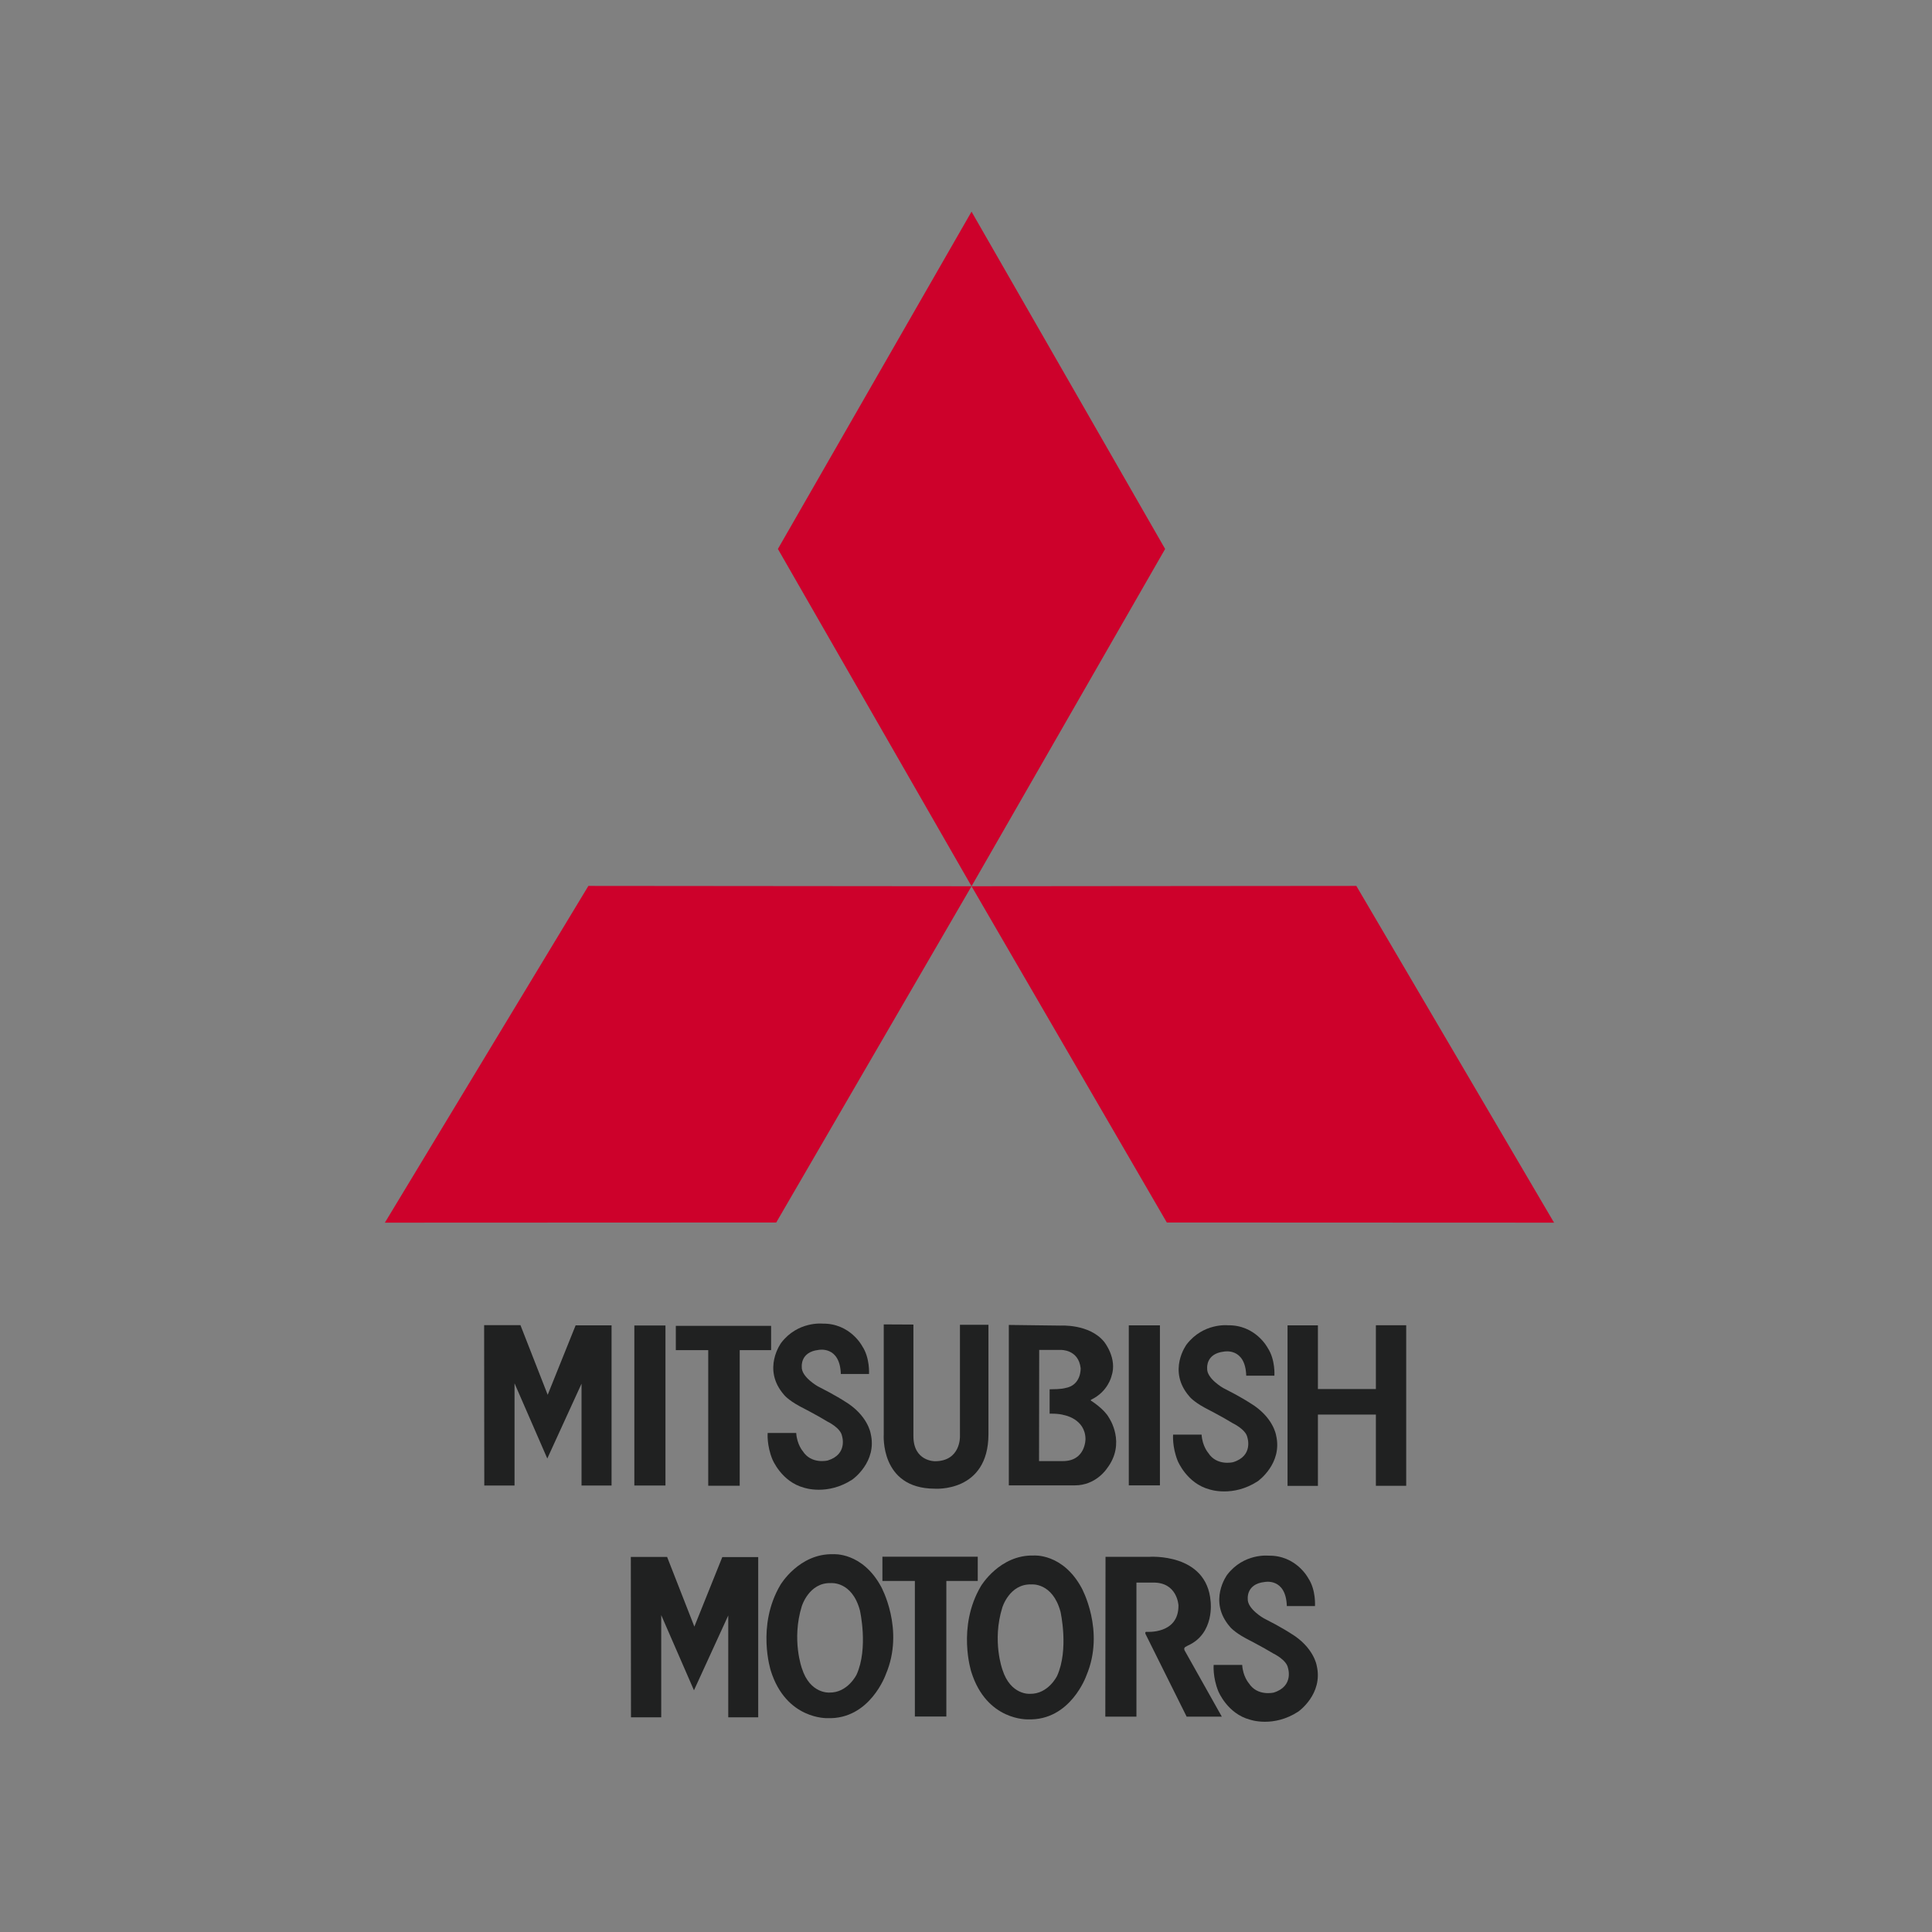
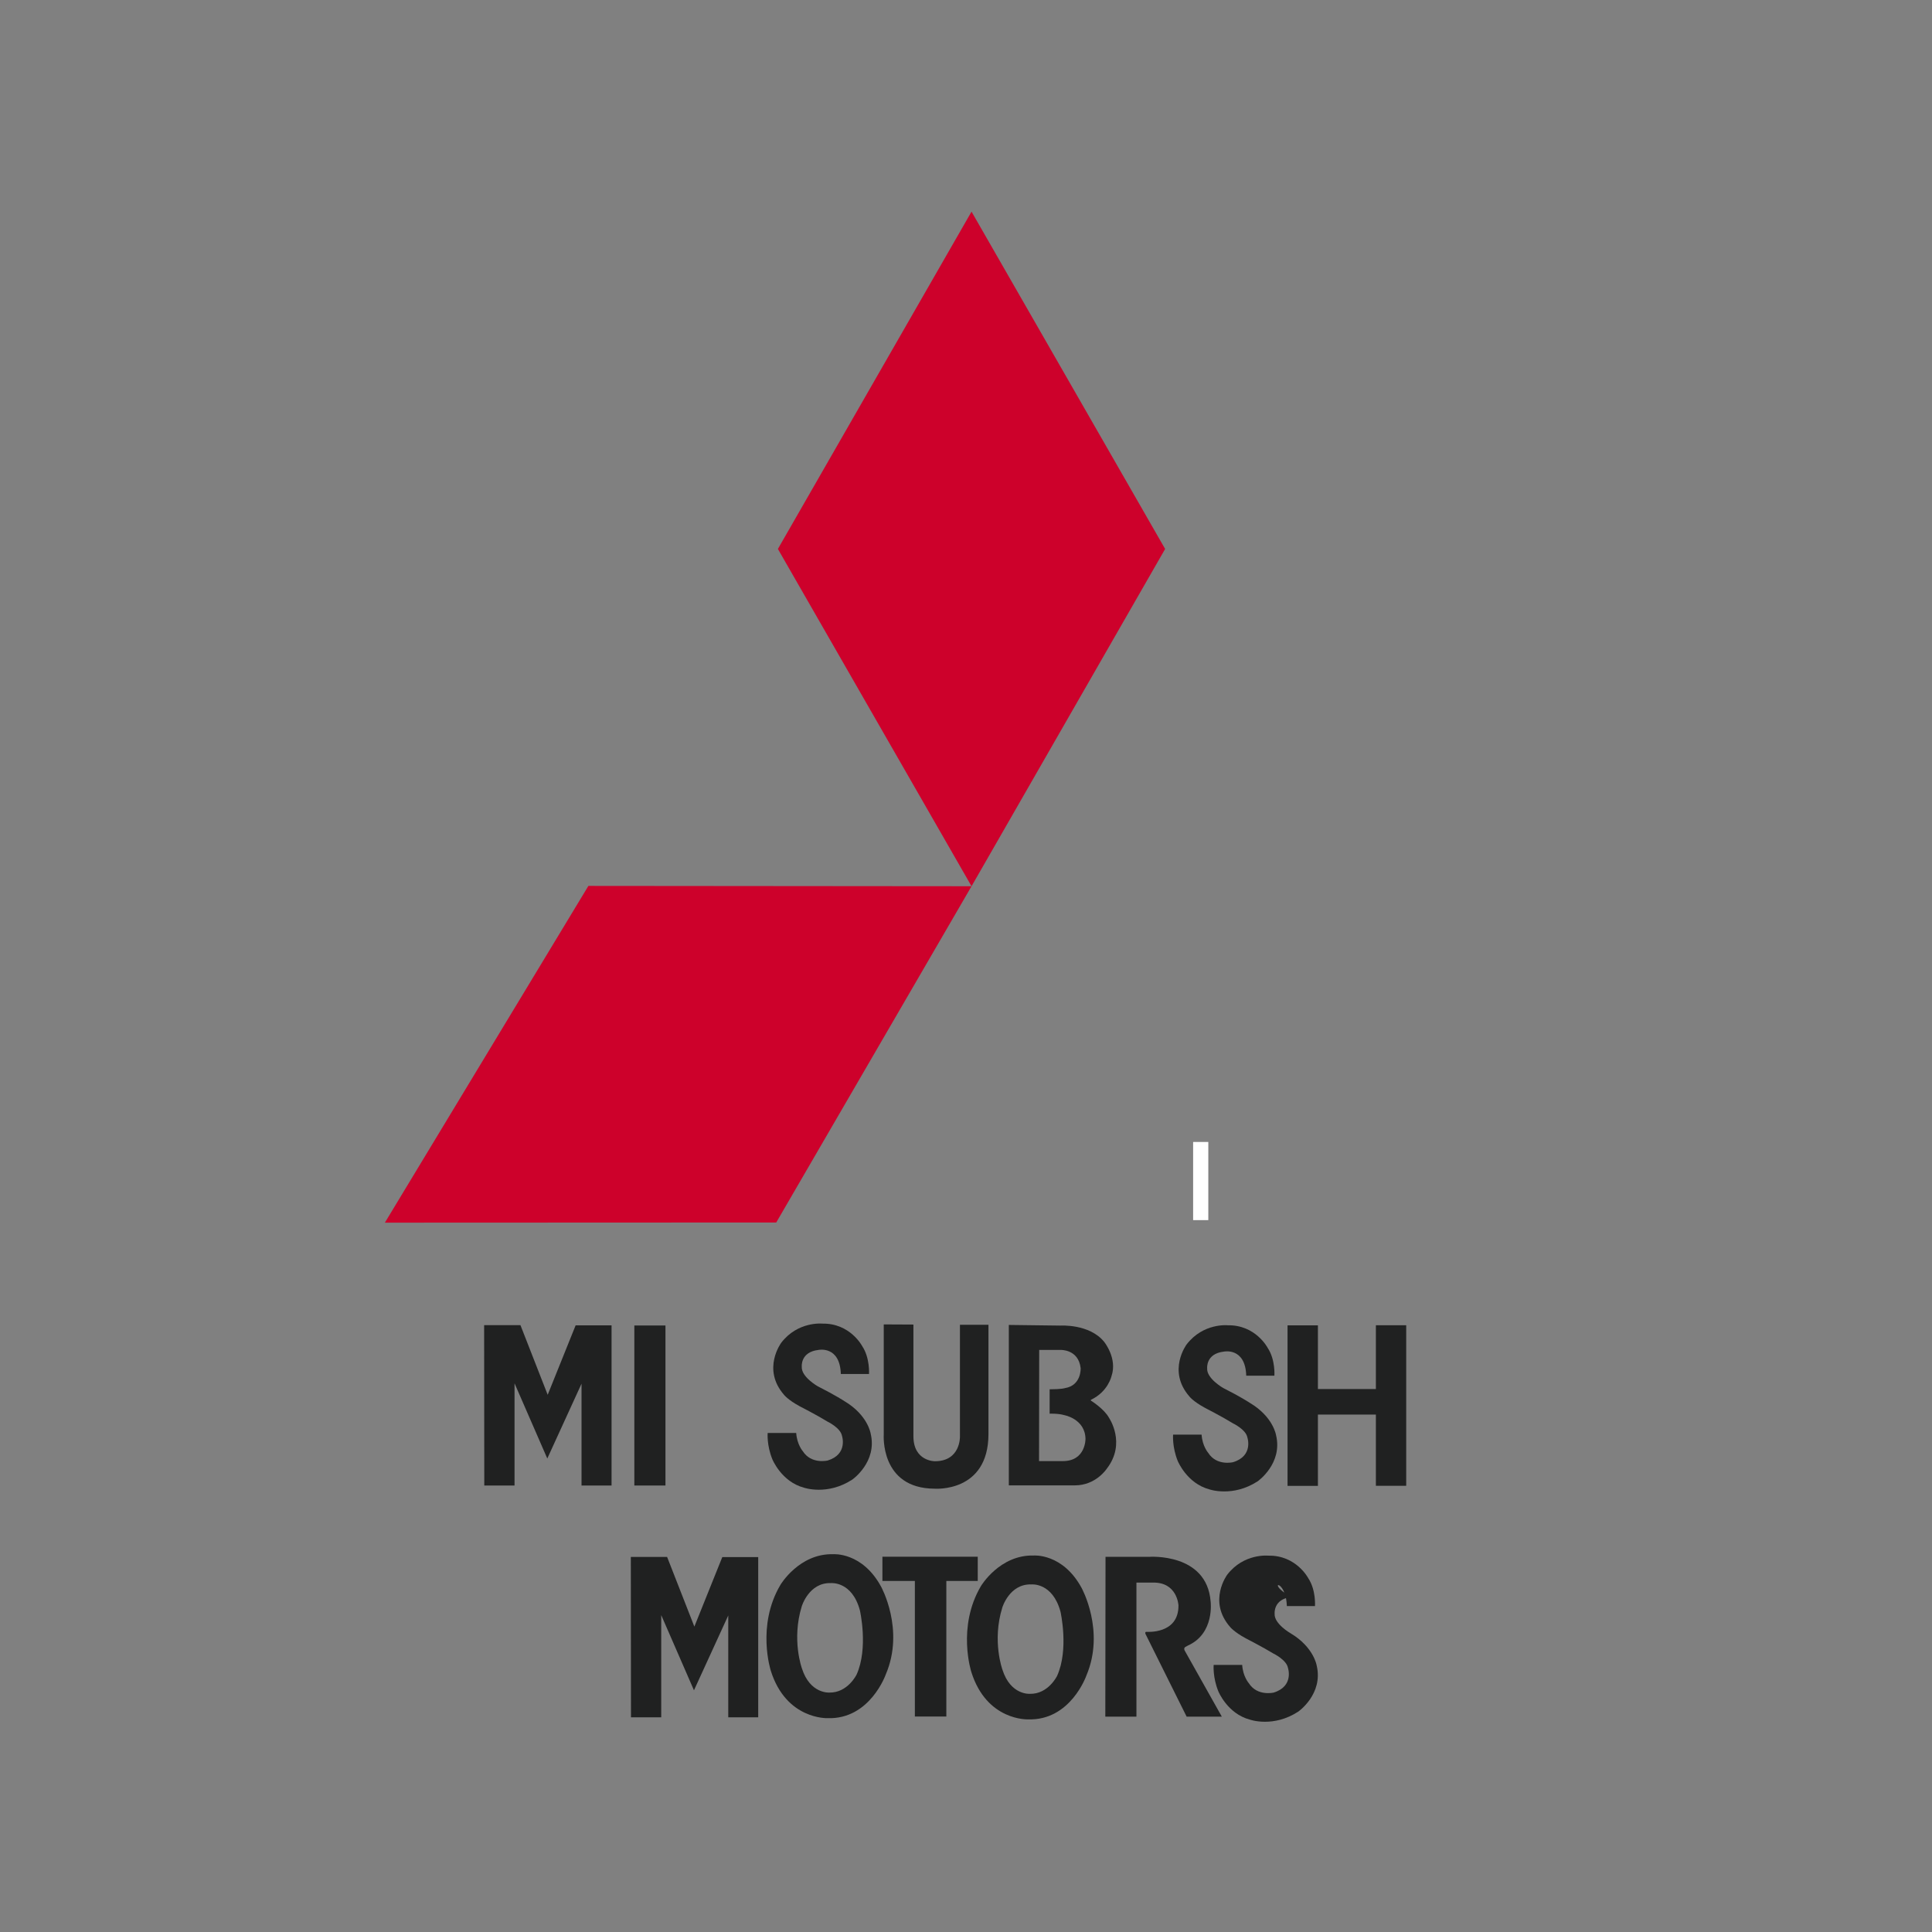
<svg xmlns="http://www.w3.org/2000/svg" version="1.1" id="Calque_1" x="0px" y="0px" width="500px" height="500px" viewBox="0 0 500 500" enable-background="new 0 0 500 500" xml:space="preserve">
  <rect x="0" y="0" width="500" height="500" fill="#808080" stroke="none" />
  <g>
    <rect x="308.781" y="295.538" fill="#FFFFFF" width="3.928" height="20.229" />
    <g>
      <path fill="#202121" d="M217.609,355.59h7.289c0,0,0.28-4.124-1.74-7.18c0,0-3.106-5.995-10.342-5.858    c0,0-6.331-0.654-10.628,4.946c0,0-5.093,6.8,0.707,13.465c0,0,0.959,1.292,4.074,2.982c0,0,4.534,2.321,7.173,3.956    c0,0,3.372,1.604,3.76,3.682c0,0,1.618,4.765-3.693,6.393c0,0-4.236,1.048-6.44-2.404c0,0-1.514-1.716-1.712-4.716h-7.385    c0,0-0.278,3.134,1.205,6.784c0,0,2.352,5.832,8.199,7.372c0,0,6.039,2.116,12.499-2.102c0,0,6.529-4.538,4.746-11.923    c0,0-0.707-4.746-6.752-8.351c0,0-2.306-1.526-6.949-3.874c0,0-4.325-2.45-4.122-5.089c0,0-0.387-3.78,4.311-4.312    C211.808,349.362,217.371,348.17,217.609,355.59" />
      <path fill="#202121" d="M228.713,342.756v28.449c0,0-1.033,14.007,13.146,14.063c0,0,13.898,1.1,13.953-14.054V342.85h-7.379    v28.956c0,0,0.183,6.36-6.487,6.36c0,0-5.596,0.054-5.555-6.553v-28.819L228.713,342.756z" />
      <path fill="#202121" d="M261.083,342.894l13.341,0.168c0,0,7.452-0.5,11.294,4.154c0,0,3.543,4.311,1.927,8.958    c0,0-0.878,3.973-5.265,6.069c0,0-0.204,0.159-0.016,0.256c0,0,3.41,2.138,4.632,4.404c0,0,4.561,6.572-0.556,13.185    c0,0-2.788,4.324-8.249,4.324h-17.108V342.894z M268.903,378.13h6.172c5.938,0,5.849-5.755,5.849-5.755    c-0.094-5.168-5.469-6.134-5.469-6.134c-1.624-0.479-3.812-0.378-3.812-0.378v-6.316c3.182,0,3.99-0.311,3.99-0.311    c4.278-0.704,4.038-5.166,4.038-5.166c-0.564-4.885-5.133-4.708-5.133-4.708h-5.596L268.903,378.13z" />
      <polygon fill="#202121" points="163.256,402.936 172.648,402.936 179.7,420.963 186.929,402.974 196.224,402.974 196.224,444.439     188.471,444.439 188.471,418.08 179.598,437.447 171.124,417.986 171.124,444.439 163.298,444.439   " />
      <polygon fill="#202121" points="253.038,402.877 228.368,402.877 228.368,409.149 236.766,409.149 236.766,444.236     244.912,444.236 244.912,409.149 253.038,409.149   " />
      <path fill="#202121" d="M313.306,414.45c0,0,1.108,8.296-5.876,11.414l-0.616,0.341c0,0-0.54,0.226-0.248,0.908l9.637,17.15    h-9.104l-10.635-21.371c0,0-0.246-0.578,0.224-0.578c0,0,8.391,0.724,8.295-6.856c0,0-0.276-6.032-6.662-5.885h-4.215v34.69    h-8.053l0.055-41.356h11.307C297.413,402.907,312.306,401.803,313.306,414.45" />
      <path fill="#202121" d="M215.645,402.228c0,0,7.487-0.614,12.375,8.389c0,0,6.174,11.088,1.238,22.673    c0,0-4.081,11.749-15.102,11.367c0,0-10.691,0.428-14.676-12.279c0,0-3.78-11.645,2.504-22.235    C201.984,410.142,206.824,401.983,215.645,402.228 M207.497,415.704c-2.679,8.675,0.041,16.087,0.041,16.087    c2.109,6.625,7.094,6.244,7.094,6.244c4.745,0.095,7.05-4.64,7.05-4.64c3.108-6.869,0.857-16.649,0.857-16.649    c-2.052-7.612-7.514-7.04-7.514-7.04C209.361,409.514,207.497,415.704,207.497,415.704" />
      <path fill="#202121" d="M267.541,402.567c0,0,7.486-0.626,12.371,8.376c0,0,6.166,11.085,1.244,22.689    c0,0-4.081,11.719-15.109,11.339c0,0-10.677,0.452-14.669-12.269c0,0-3.782-11.645,2.496-22.239    C253.874,410.464,258.715,402.323,267.541,402.567 M259.395,416.028c-2.698,8.675,0.04,16.103,0.04,16.103    c2.11,6.625,7.093,6.229,7.093,6.229c4.754,0.112,7.044-4.634,7.044-4.634c3.116-6.858,0.88-16.634,0.88-16.634    c-2.076-7.63-7.528-7.044-7.528-7.044C261.251,409.842,259.395,416.028,259.395,416.028" />
      <path fill="#202121" d="M322.526,356.028h7.284c0,0,0.301-4.122-1.728-7.185c0,0-3.103-5.994-10.345-5.862    c0,0-6.33-0.662-10.641,4.956c0,0-5.095,6.793,0.716,13.463c0,0,0.956,1.29,4.059,2.963c0,0,4.554,2.342,7.179,3.972    c0,0,3.38,1.588,3.77,3.67c0,0,1.63,4.785-3.702,6.405c0,0-4.22,1.054-6.425-2.404c0,0-1.527-1.715-1.72-4.73h-7.376    c0,0-0.28,3.152,1.193,6.799c0,0,2.347,5.818,8.203,7.372c0,0,6.032,2.118,12.505-2.099c0,0,6.521-4.556,4.744-11.938    c0,0-0.718-4.746-6.765-8.339c0,0-2.298-1.535-6.942-3.876c0,0-4.305-2.448-4.122-5.088c0,0-0.387-3.772,4.304-4.311    C316.718,349.796,322.295,348.6,322.526,356.028" />
-       <path fill="#202121" d="M333.033,415.65h7.282c0,0,0.3-4.137-1.726-7.194c0,0-3.11-5.999-10.351-5.851    c0,0-6.333-0.681-10.644,4.94c0,0-5.07,6.798,0.723,13.477c0,0,0.964,1.276,4.072,2.966c0,0,4.536,2.339,7.181,3.955    c0,0,3.36,1.607,3.748,3.686c0,0,1.632,4.761-3.681,6.406c0,0-4.236,1.036-6.44-2.42c0,0-1.52-1.7-1.72-4.734h-7.383    c0,0-0.277,3.166,1.202,6.811c0,0,2.353,5.839,8.217,7.358c0,0,6.022,2.139,12.488-2.094c0,0,6.517-4.54,4.753-11.929    c0,0-0.725-4.734-6.757-8.335c0,0-2.306-1.538-6.956-3.89c0,0-4.312-2.448-4.124-5.085c0,0-0.379-3.78,4.319-4.292    C327.238,409.426,332.789,408.208,333.033,415.65" />
+       <path fill="#202121" d="M333.033,415.65h7.282c0,0,0.3-4.137-1.726-7.194c0,0-3.11-5.999-10.351-5.851    c0,0-6.333-0.681-10.644,4.94c0,0-5.07,6.798,0.723,13.477c0,0,0.964,1.276,4.072,2.966c0,0,4.536,2.339,7.181,3.955    c0,0,3.36,1.607,3.748,3.686c0,0,1.632,4.761-3.681,6.406c0,0-4.236,1.036-6.44-2.42c0,0-1.52-1.7-1.72-4.734h-7.383    c0,0-0.277,3.166,1.202,6.811c0,0,2.353,5.839,8.217,7.358c0,0,6.022,2.139,12.488-2.094c0,0,6.517-4.54,4.753-11.929    c0,0-0.725-4.734-6.757-8.335c0,0-4.312-2.448-4.124-5.085c0,0-0.379-3.78,4.319-4.292    C327.238,409.426,332.789,408.208,333.033,415.65" />
      <polygon fill="#202121" points="125.293,342.943 134.691,342.943 141.741,360.975 148.972,343 158.272,343 158.272,384.452     150.5,384.452 150.5,358.095 141.639,377.462 133.161,357.998 133.161,384.452 125.333,384.452   " />
      <rect x="164.167" y="343.037" fill="#202121" width="8.053" height="41.415" />
-       <polygon fill="#202121" points="199.562,343.132 174.904,343.132 174.904,349.416 183.29,349.416 183.29,384.508 191.435,384.508     191.435,349.416 199.562,349.416   " />
-       <rect x="292.131" y="343" fill="#202121" width="8.059" height="41.412" />
      <polygon fill="#202121" points="356.078,342.974 356.078,359.482 341.075,359.482 341.075,343 333.215,343 333.215,384.544     341.075,384.544 341.075,366.091 356.078,366.091 356.078,384.521 363.925,384.521 363.925,342.974   " />
      <polygon fill="#CD012B" points="251.432,229.358 201.317,142.069 251.432,54.773 301.535,142.069   " />
      <polygon fill="#CD012B" points="251.432,229.358 200.888,316.382 99.603,316.424 152.274,229.272   " />
-       <polygon fill="#CD012B" points="251.432,229.358 351.021,229.272 402.188,316.424 301.971,316.382   " />
    </g>
  </g>
</svg>